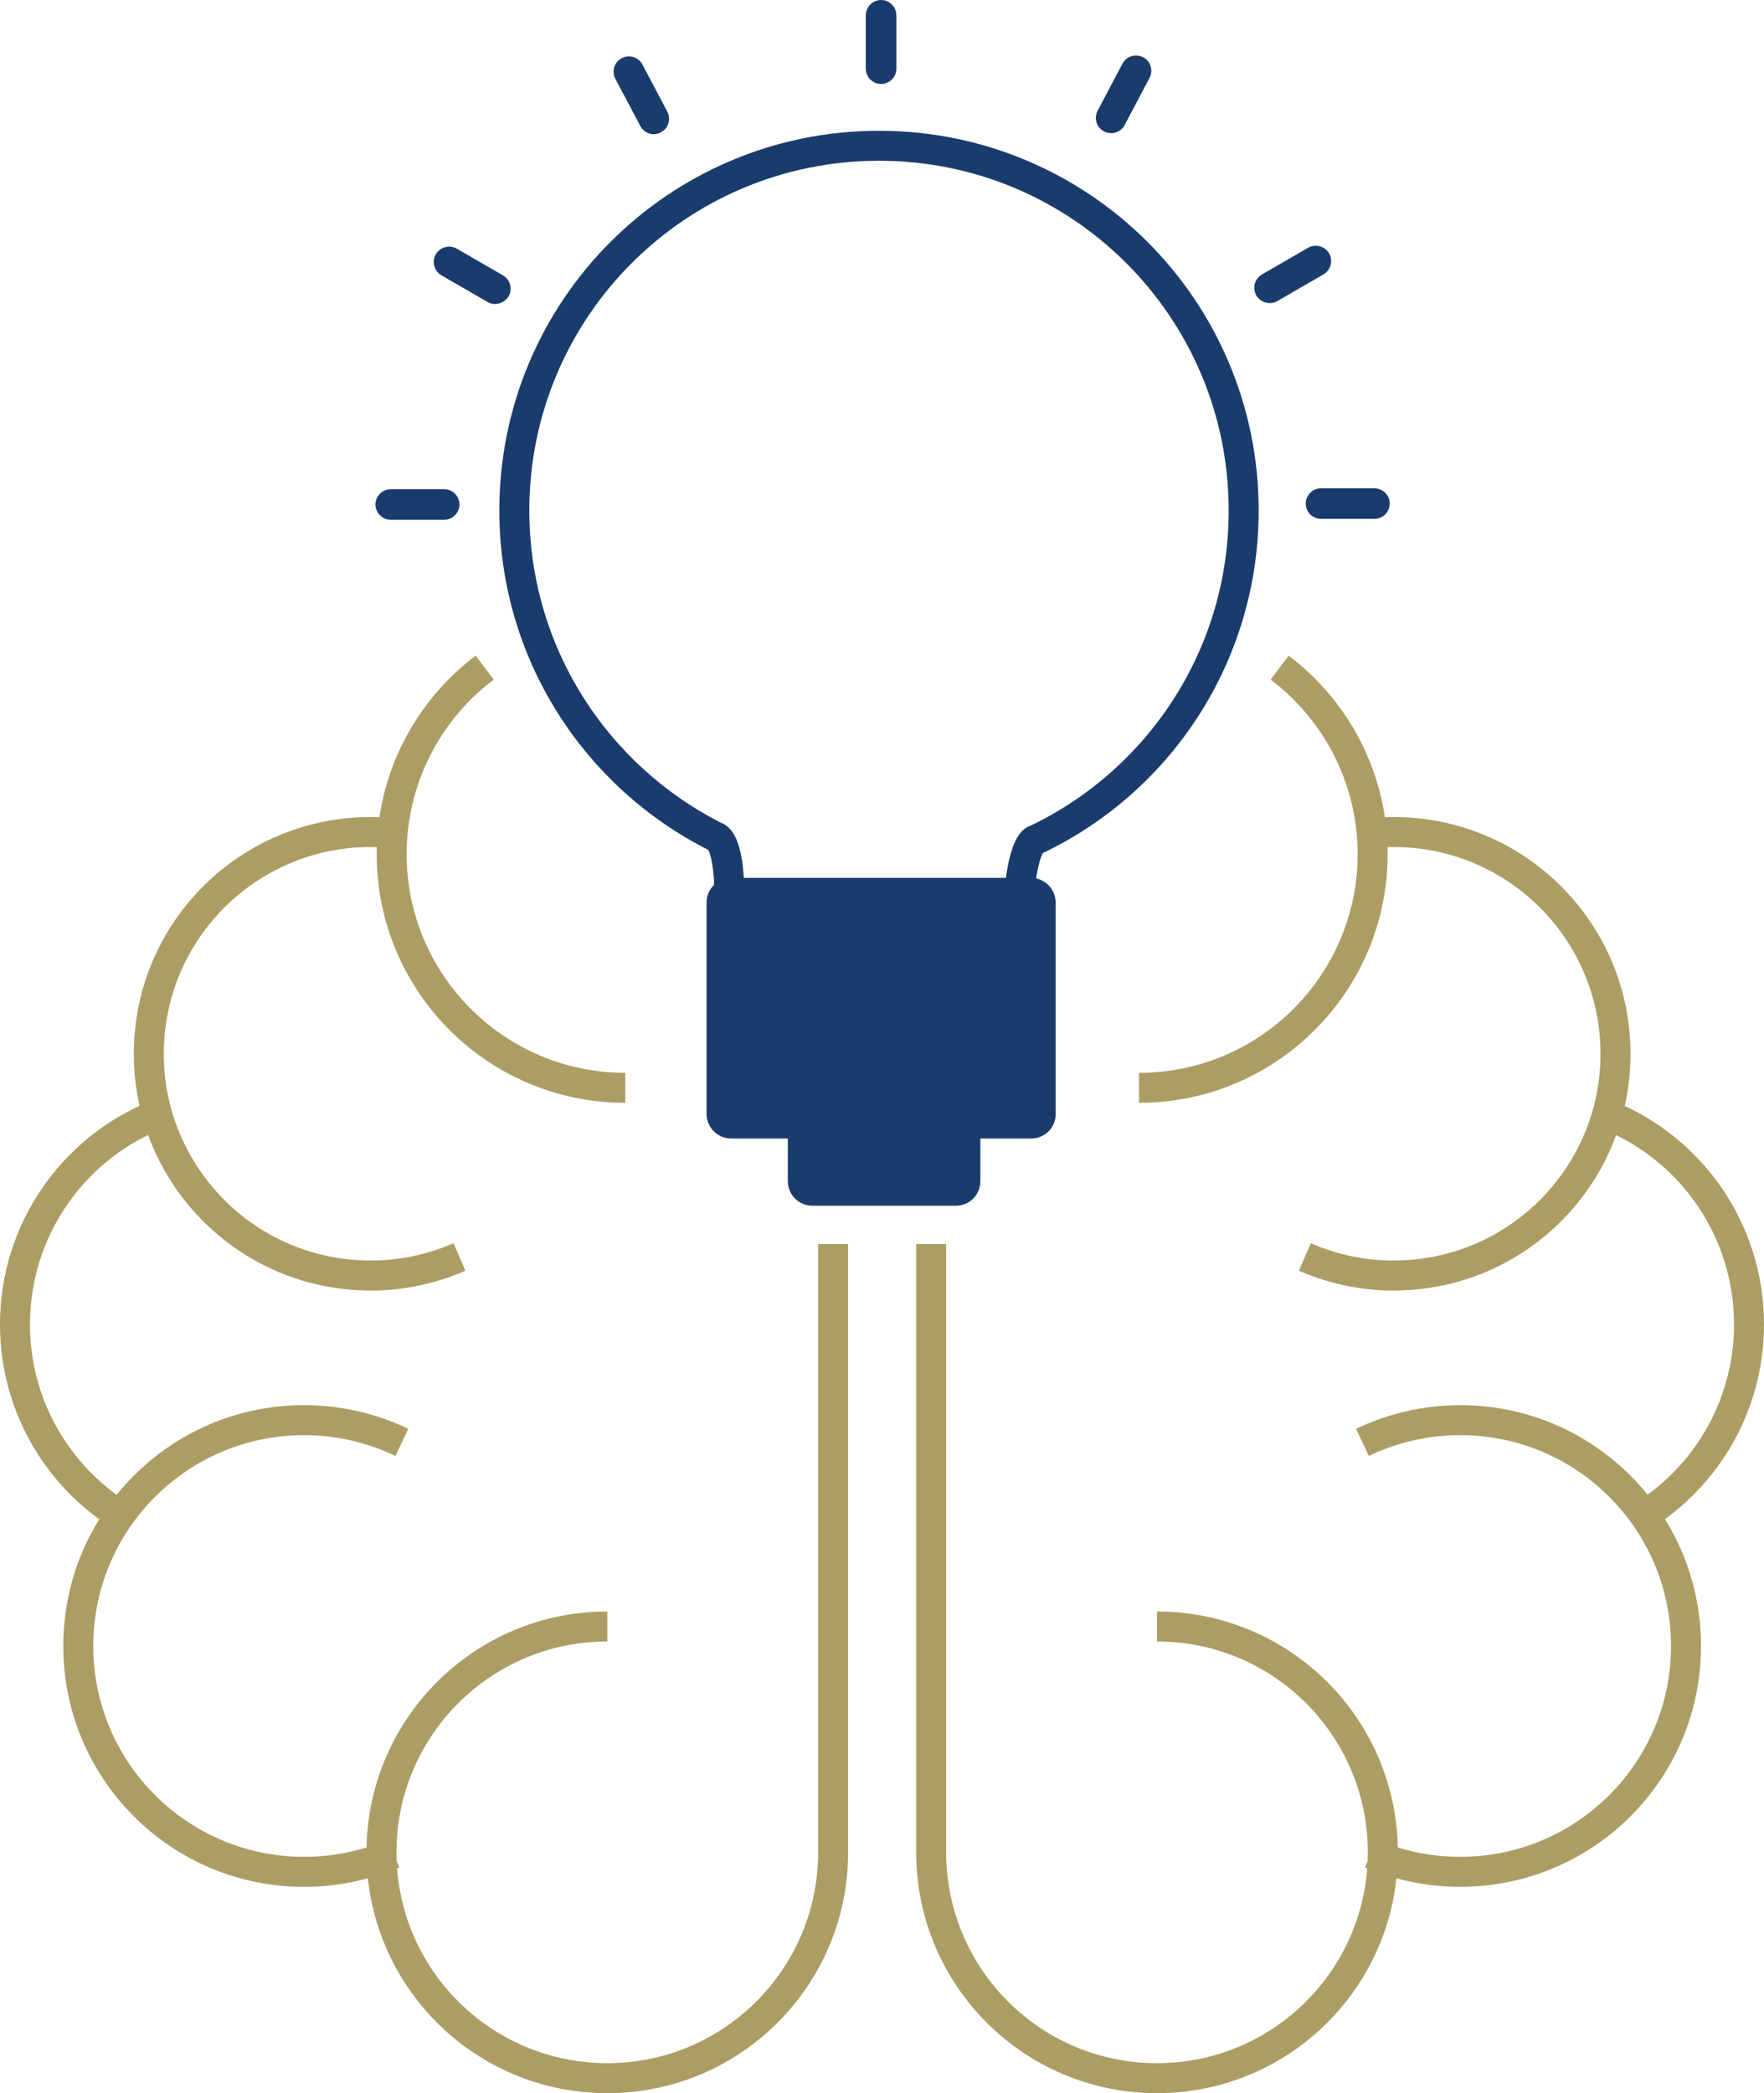
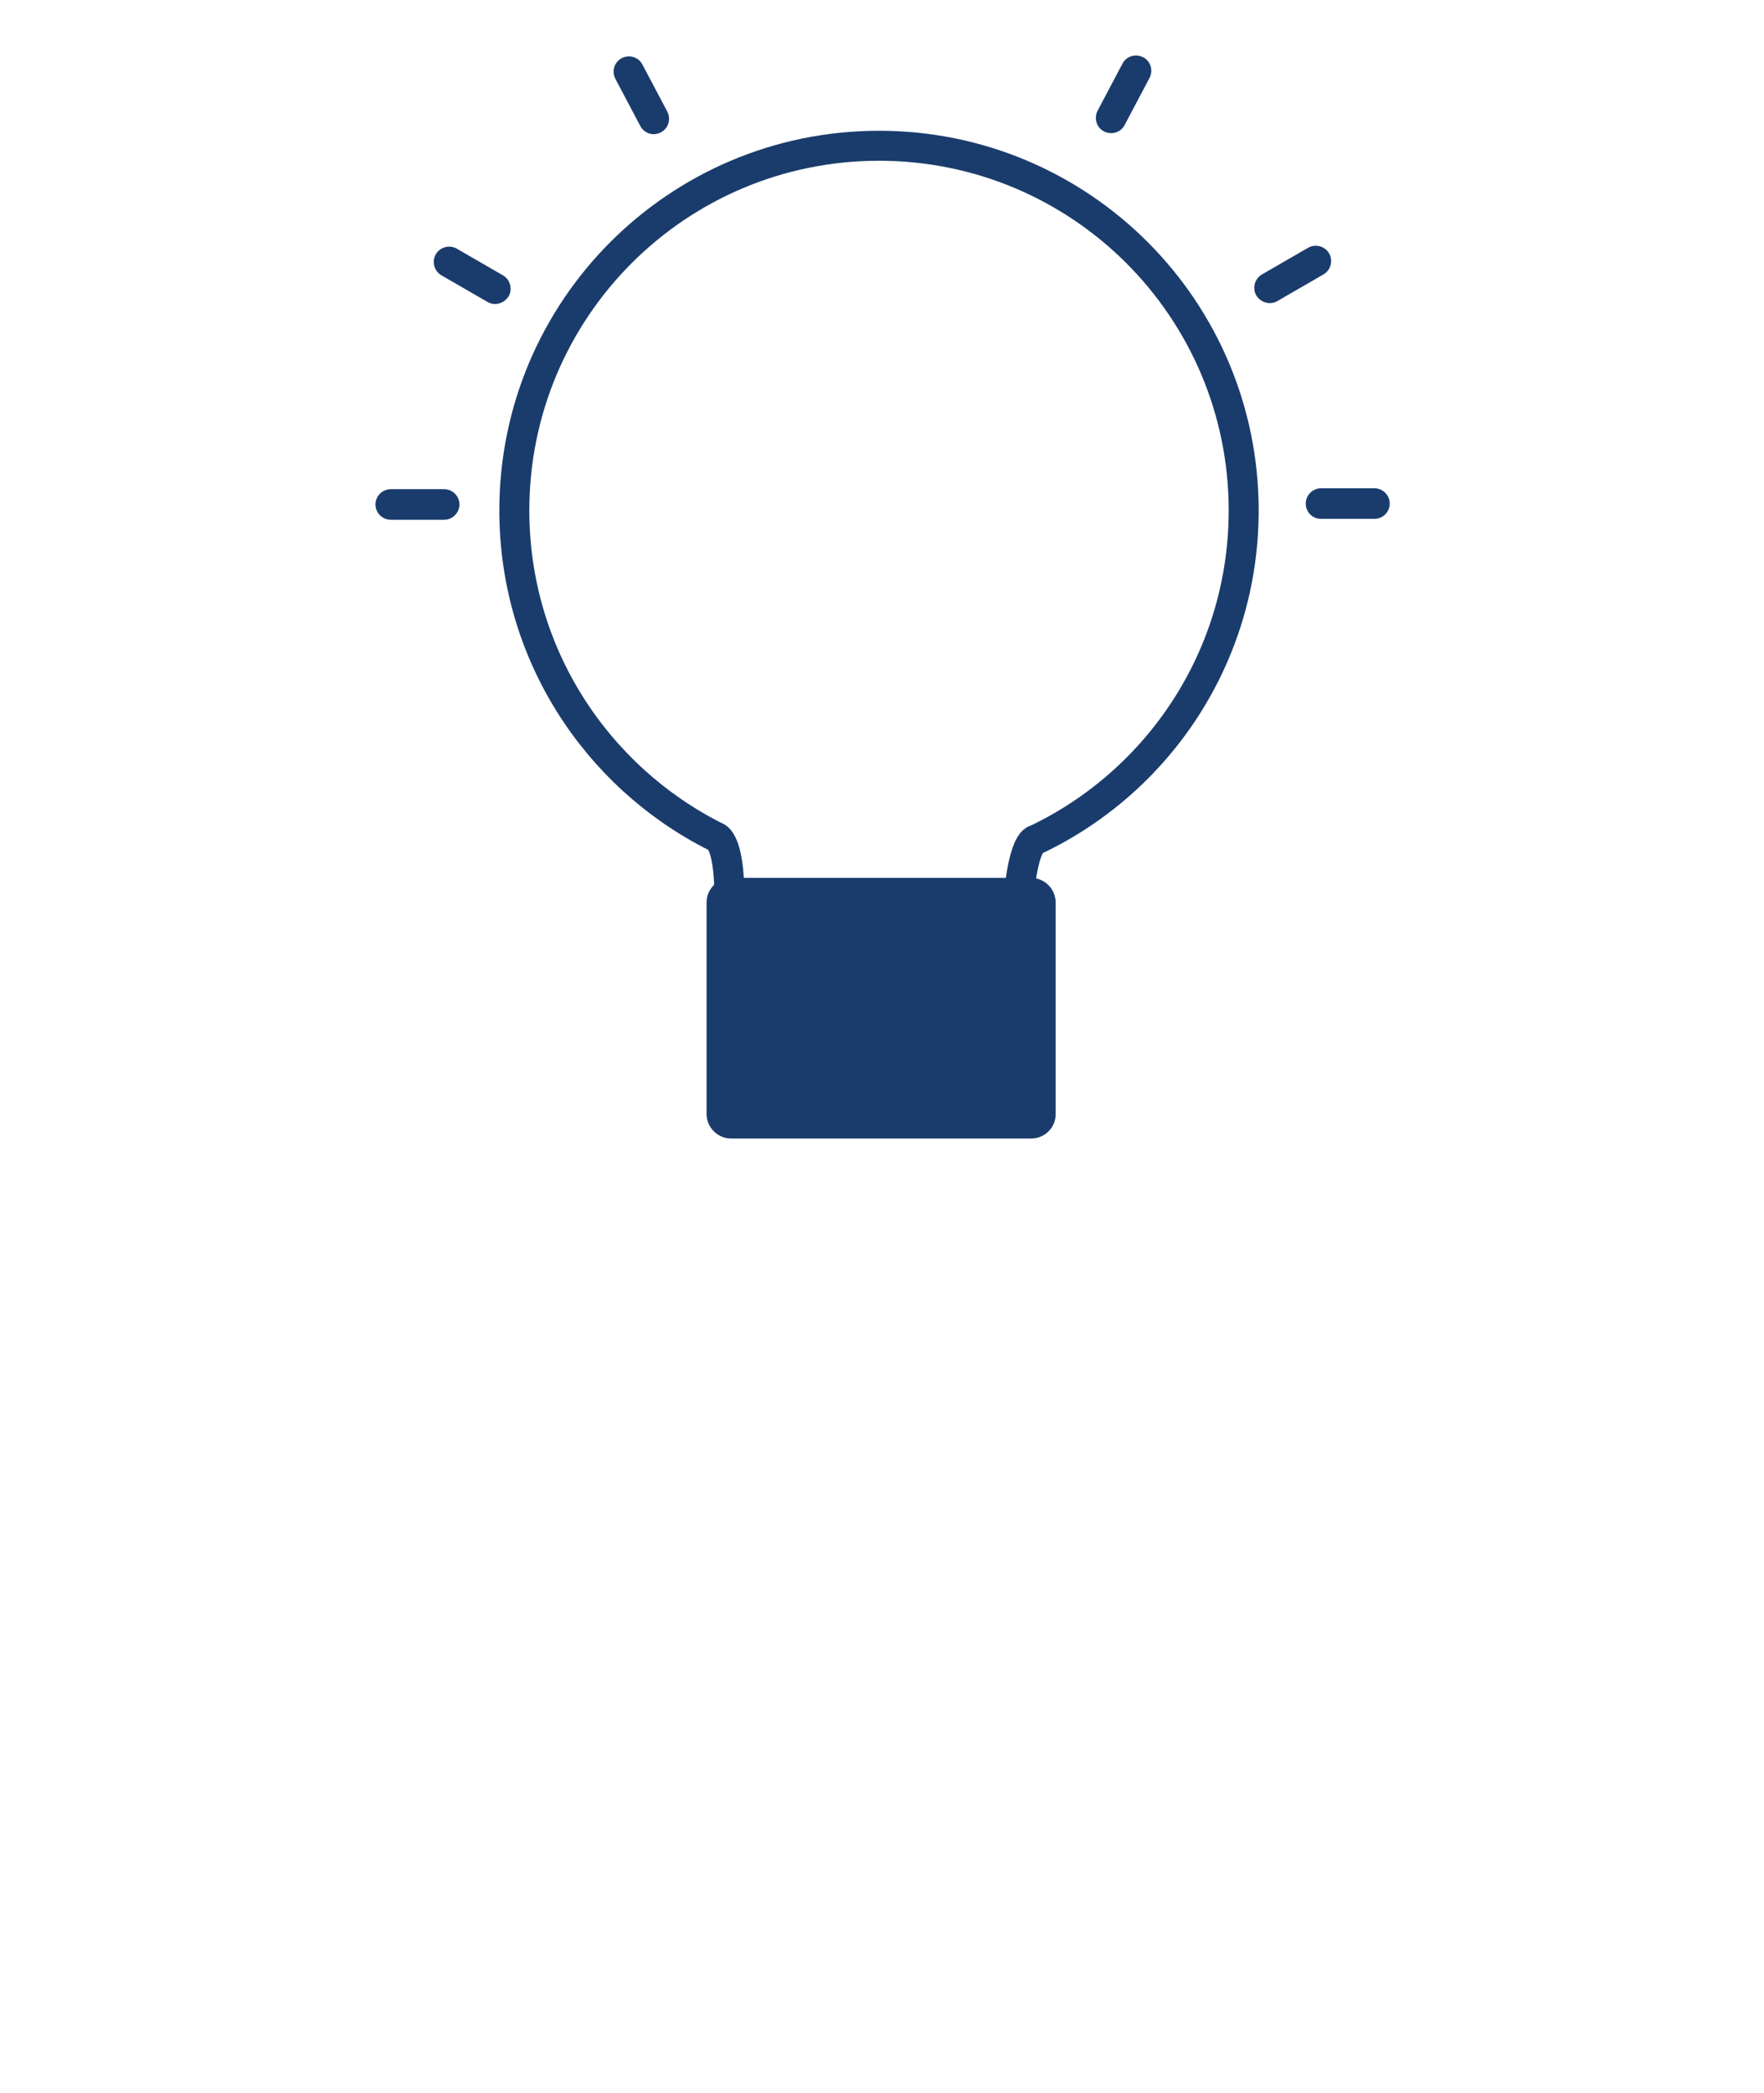
<svg xmlns="http://www.w3.org/2000/svg" version="1.1" id="Layer_1" x="0px" y="0px" width="58.82px" height="69.79px" viewBox="0 0 58.82 69.79" enable-background="new 0 0 58.82 69.79" xml:space="preserve">
  <g>
-     <path fill="none" stroke="#AB9D64" stroke-miterlimit="10" d="M38.58,54.23c4.16,0,7.53,3.37,7.53,7.53s-3.37,7.53-7.53,7.53   s-7.53-3.37-7.53-7.53V41.48 M45.71,61.8c0.92,0.39,1.92,0.61,2.98,0.61c4.16,0,7.53-3.37,7.53-7.53s-3.37-7.53-7.53-7.53   c-1.17,0-2.27,0.27-3.26,0.74 M54.47,50.73c2.3-1.29,3.85-3.75,3.85-6.57c0-3.17-1.95-5.88-4.72-6.99 M43.51,41.91   c1.01,0.44,2.14,0.67,3.31,0.61c4.08-0.19,7.23-3.65,7.04-7.73s-3.65-7.23-7.73-7.04 M37.98,36.27c4.3,0,7.79-3.49,7.79-7.79   c0-2.54-1.22-4.8-3.1-6.22 M20.25,54.23c-4.16,0-7.53,3.37-7.53,7.53s3.37,7.53,7.53,7.53s7.53-3.37,7.53-7.53V41.48 M13.12,61.8   c-0.91,0.39-1.92,0.61-2.98,0.61c-4.16,0-7.53-3.37-7.53-7.53s3.37-7.53,7.53-7.53c1.17,0,2.27,0.27,3.26,0.74 M4.35,50.73   c-2.3-1.29-3.85-3.75-3.85-6.57c0-3.17,1.95-5.88,4.72-6.99 M15.32,41.91c-1.01,0.44-2.14,0.67-3.31,0.61   c-4.08-0.19-7.23-3.65-7.04-7.73s3.65-7.23,7.73-7.04 M20.85,36.27c-4.3,0-7.79-3.49-7.79-7.79c0-2.54,1.22-4.8,3.1-6.22" />
    <path fill="none" stroke="#1A3C6C" stroke-miterlimit="10" d="M24.31,30.51c0.1-2.55-0.45-2.61-0.45-2.61   c-3.98-2-6.71-6.12-6.71-10.88c0-6.72,5.44-12.16,12.16-12.16s12.16,5.44,12.16,12.16c0,4.85-2.83,9.03-6.93,10.98   c0,0-0.59-0.05-0.65,3.55C33.82,35.17,24.31,30.51,24.31,30.51z" />
    <path fill="#1A3C6C" d="M16.26,10.07l-1.54-0.89c-0.24-0.14-0.33-0.45-0.19-0.7c0.14-0.24,0.45-0.33,0.7-0.19l1.54,0.89   c0.24,0.14,0.33,0.45,0.19,0.7C16.81,10.12,16.5,10.21,16.26,10.07" />
    <path fill="#1A3C6C" d="M14.81,17.33h-1.78c-0.28,0-0.51-0.23-0.51-0.51c0-0.28,0.23-0.51,0.51-0.51h1.78   c0.28,0,0.51,0.23,0.51,0.51C15.32,17.1,15.09,17.33,14.81,17.33" />
    <path fill="#1A3C6C" d="M21.35,4.2l-0.83-1.57c-0.13-0.25-0.04-0.56,0.21-0.69c0.25-0.13,0.56-0.04,0.69,0.21l0.83,1.57   c0.13,0.25,0.04,0.56-0.21,0.69C21.79,4.55,21.48,4.45,21.35,4.2" />
    <path fill="#1A3C6C" d="M42.59,10.04l1.54-0.89c0.24-0.14,0.33-0.45,0.19-0.7c-0.14-0.24-0.45-0.33-0.7-0.19l-1.54,0.89   c-0.24,0.14-0.33,0.45-0.19,0.7C42.04,10.09,42.35,10.18,42.59,10.04" />
    <path fill="#1A3C6C" d="M44.05,17.3h1.78c0.28,0,0.51-0.23,0.51-0.51c0-0.28-0.23-0.51-0.51-0.51h-1.78   c-0.28,0-0.51,0.23-0.51,0.51C43.54,17.07,43.76,17.3,44.05,17.3" />
    <path fill="#1A3C6C" d="M37.5,4.17l0.83-1.57c0.13-0.25,0.04-0.56-0.21-0.69c-0.25-0.13-0.56-0.04-0.69,0.21L36.6,3.69   c-0.13,0.25-0.04,0.56,0.21,0.69C37.06,4.51,37.37,4.42,37.5,4.17" />
-     <path fill="#1A3C6C" d="M28.87,2.29V0.51C28.87,0.23,29.1,0,29.38,0s0.51,0.23,0.51,0.51v1.78c0,0.28-0.23,0.51-0.51,0.51   S28.87,2.57,28.87,2.29" />
    <path fill="#1A3C6C" d="M34.38,37.96h-10c-0.45,0-0.82-0.37-0.82-0.82v-7.05c0-0.45,0.37-0.82,0.82-0.82h10   c0.45,0,0.82,0.37,0.82,0.82v7.05C35.21,37.59,34.84,37.96,34.38,37.96" />
-     <path fill="#1A3C6C" d="M31.87,40.2h-4.78c-0.46,0-0.82-0.37-0.82-0.82v-7.24c0-0.46,0.37-0.82,0.82-0.82h4.78   c0.45,0,0.82,0.37,0.82,0.82v7.24C32.69,39.84,32.33,40.2,31.87,40.2" />
  </g>
</svg>